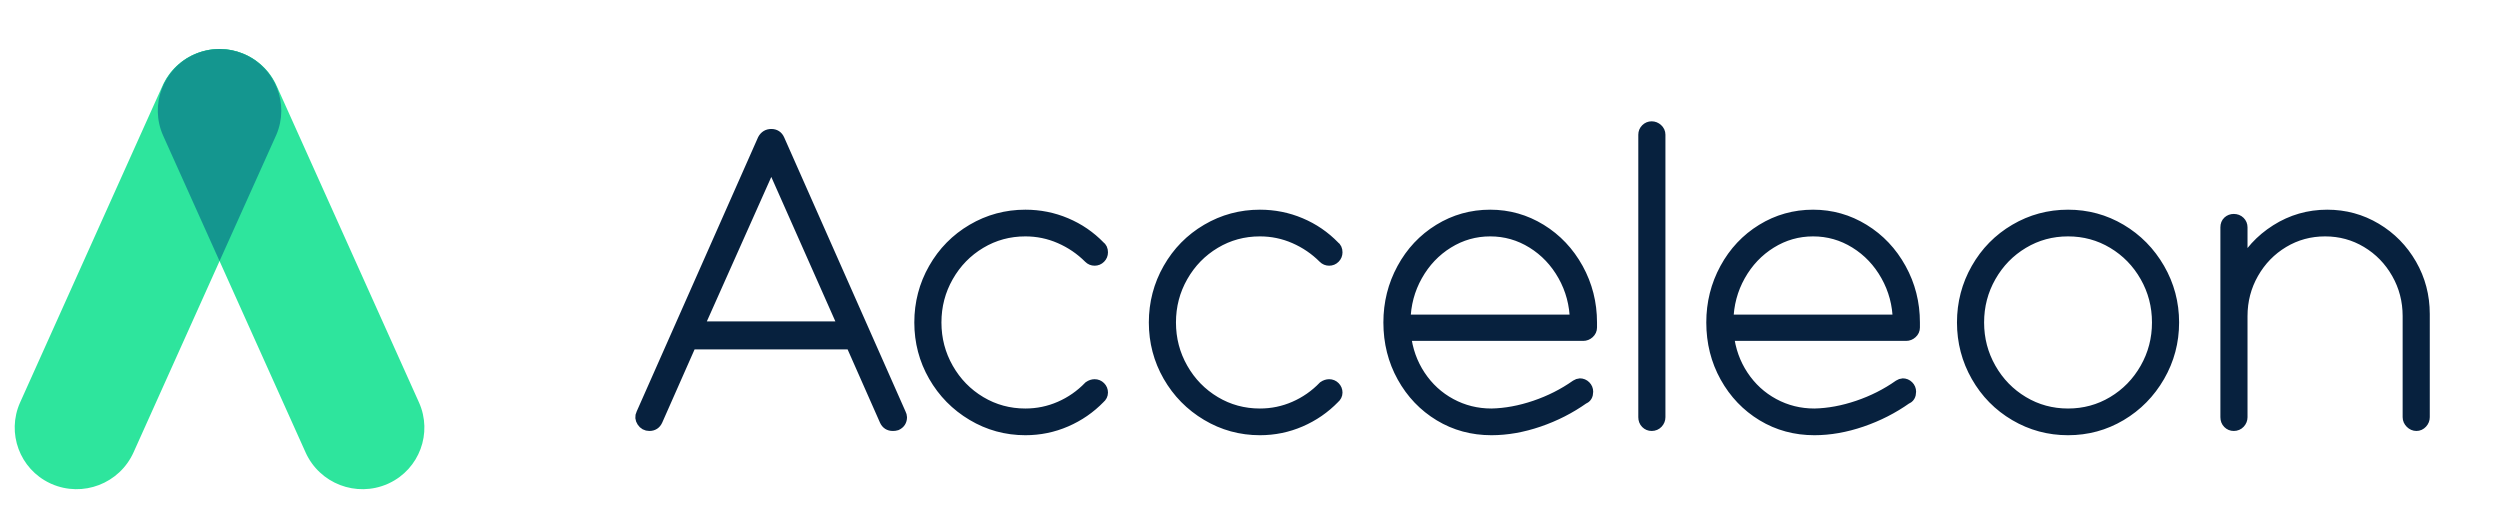
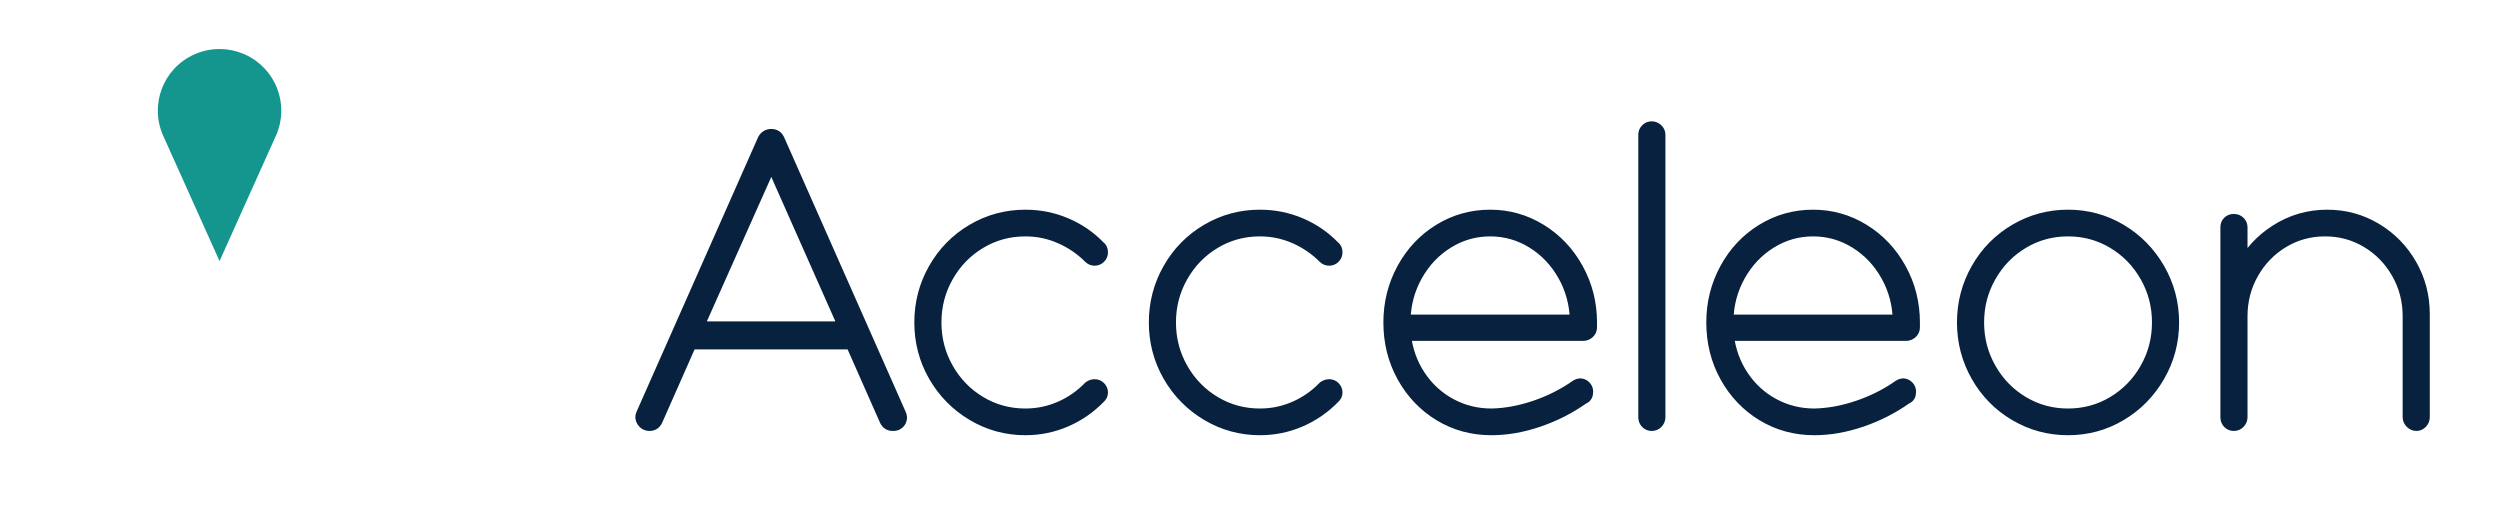
<svg xmlns="http://www.w3.org/2000/svg" width="153px" height="32px" viewBox="0 0 153 32" version="1.1">
  <title>Acceleon/Logo/Horizontal/Colour@1x</title>
  <desc>Created with Sketch.</desc>
  <g id="Acceleon/Logo/Horizontal/Colour" stroke="none" stroke-width="1" fill="none" fill-rule="evenodd">
    <g id="Group">
      <g id="Acceleon/Brandmark/Colour" transform="translate(0, 3)">
        <g id="Group" transform="translate(0.9, 0)">
-           <path d="M14.068,0.325 C12.147,-0.521 9.903,0.341 9.042,2.256 L0.332,21.628 C-0.511,23.503 0.308,25.703 2.161,26.574 L2.248,26.614 C4.169,27.459 6.413,26.597 7.274,24.682 L15.984,5.311 C16.827,3.436 16.008,1.236 14.155,0.364 L14.068,0.325 Z" id="Rectangle" fill="#2EE59D" fill-rule="nonzero" />
-           <path d="M11.005,0.325 C12.926,-0.521 15.17,0.341 16.031,2.256 L24.741,21.628 C25.584,23.503 24.765,25.703 22.912,26.574 L22.825,26.614 C20.903,27.459 18.659,26.597 17.799,24.682 L9.089,5.311 C8.246,3.436 9.064,1.236 10.917,0.364 L11.005,0.325 Z" id="Rectangle" fill="#2EE59D" fill-rule="nonzero" />
          <path d="M12.489,0 L12.584,0 C13.05,0.007 13.522,0.099 13.977,0.286 L14.096,0.337 C15.971,1.18 16.818,3.369 16.011,5.251 L15.984,5.311 L12.536,12.979 L9.089,5.311 C8.237,3.416 9.082,1.189 10.977,0.337 L11.005,0.325 C11.488,0.112 11.992,0.007 12.489,0 Z" id="Path" fill="#14968F" fill-rule="nonzero" />
        </g>
      </g>
      <g id="Acceleon/Text/Dark" transform="translate(38, 0)" fill="#07213E" stroke="#07213E">
        <g id="Acceleon-2" transform="translate(1.256, 7.8)">
          <path d="M15.384,18.2 C15.47,18.2 15.54,18.191 15.592,18.174 C15.782,18.087 15.878,17.94 15.878,17.732 C15.878,17.68 15.86,17.619 15.826,17.55 L8.39,0.754 C8.303,0.563 8.156,0.468 7.948,0.468 C7.74,0.468 7.584,0.563 7.48,0.754 L0.044,17.55 C-0.026,17.689 -0.013,17.832 0.083,17.979 C0.178,18.126 0.312,18.2 0.486,18.2 C0.694,18.2 0.841,18.105 0.928,17.914 L3.008,13.208 L12.862,13.208 L14.942,17.914 C15.028,18.105 15.176,18.2 15.384,18.2 Z M12.446,12.246 L3.424,12.246 L7.948,2.106 L12.446,12.246 Z M23.497,18.46 C24.364,18.46 25.187,18.291 25.967,17.953 C26.747,17.615 27.432,17.143 28.021,16.536 C28.125,16.449 28.177,16.345 28.177,16.224 C28.177,16.103 28.134,15.999 28.047,15.912 C27.96,15.825 27.856,15.782 27.735,15.782 C27.631,15.782 27.527,15.817 27.423,15.886 C26.903,16.423 26.305,16.839 25.629,17.134 C24.953,17.429 24.242,17.576 23.497,17.576 C22.492,17.576 21.569,17.325 20.728,16.822 C19.887,16.319 19.22,15.635 18.726,14.768 C18.232,13.901 17.985,12.957 17.985,11.934 C17.985,10.911 18.232,9.967 18.726,9.1 C19.22,8.233 19.887,7.549 20.728,7.046 C21.569,6.543 22.492,6.292 23.497,6.292 C24.242,6.292 24.953,6.439 25.629,6.734 C26.305,7.029 26.903,7.436 27.423,7.956 C27.51,8.043 27.614,8.086 27.735,8.086 C27.856,8.086 27.96,8.043 28.047,7.956 C28.134,7.869 28.177,7.765 28.177,7.644 C28.177,7.488 28.125,7.375 28.021,7.306 C27.432,6.699 26.747,6.231 25.967,5.902 C25.187,5.573 24.364,5.408 23.497,5.408 C22.336,5.408 21.261,5.698 20.273,6.279 C19.285,6.86 18.505,7.653 17.933,8.658 C17.361,9.663 17.075,10.755 17.075,11.934 C17.075,13.113 17.361,14.2 17.933,15.197 C18.505,16.194 19.285,16.987 20.273,17.576 C21.261,18.165 22.336,18.46 23.497,18.46 Z M37.85,18.46 C38.717,18.46 39.54,18.291 40.32,17.953 C41.1,17.615 41.785,17.143 42.374,16.536 C42.478,16.449 42.53,16.345 42.53,16.224 C42.53,16.103 42.487,15.999 42.4,15.912 C42.314,15.825 42.21,15.782 42.088,15.782 C41.984,15.782 41.88,15.817 41.776,15.886 C41.256,16.423 40.658,16.839 39.982,17.134 C39.306,17.429 38.596,17.576 37.85,17.576 C36.845,17.576 35.922,17.325 35.081,16.822 C34.241,16.319 33.573,15.635 33.079,14.768 C32.585,13.901 32.338,12.957 32.338,11.934 C32.338,10.911 32.585,9.967 33.079,9.1 C33.573,8.233 34.241,7.549 35.081,7.046 C35.922,6.543 36.845,6.292 37.85,6.292 C38.596,6.292 39.306,6.439 39.982,6.734 C40.658,7.029 41.256,7.436 41.776,7.956 C41.863,8.043 41.967,8.086 42.088,8.086 C42.21,8.086 42.314,8.043 42.4,7.956 C42.487,7.869 42.53,7.765 42.53,7.644 C42.53,7.488 42.478,7.375 42.374,7.306 C41.785,6.699 41.1,6.231 40.32,5.902 C39.54,5.573 38.717,5.408 37.85,5.408 C36.689,5.408 35.614,5.698 34.626,6.279 C33.638,6.86 32.858,7.653 32.286,8.658 C31.714,9.663 31.428,10.755 31.428,11.934 C31.428,13.113 31.714,14.2 32.286,15.197 C32.858,16.194 33.638,16.987 34.626,17.576 C35.614,18.165 36.689,18.46 37.85,18.46 Z M52.022,18.46 C52.958,18.46 53.92,18.291 54.908,17.953 C55.896,17.615 56.806,17.151 57.638,16.562 C57.794,16.51 57.872,16.38 57.872,16.172 C57.872,16.051 57.828,15.947 57.742,15.86 C57.655,15.773 57.551,15.73 57.43,15.73 C57.378,15.73 57.308,15.756 57.222,15.808 C56.459,16.345 55.618,16.77 54.7,17.082 C53.781,17.394 52.888,17.559 52.022,17.576 C51.12,17.576 50.284,17.368 49.513,16.952 C48.741,16.536 48.109,15.955 47.615,15.21 C47.121,14.465 46.822,13.624 46.718,12.688 L57.638,12.688 C57.759,12.688 57.867,12.645 57.963,12.558 C58.058,12.471 58.106,12.367 58.106,12.246 L58.106,11.934 C58.106,10.755 57.828,9.663 57.274,8.658 C56.719,7.653 55.969,6.86 55.025,6.279 C54.08,5.698 53.053,5.408 51.944,5.408 C50.817,5.408 49.781,5.698 48.837,6.279 C47.892,6.86 47.147,7.653 46.601,8.658 C46.055,9.663 45.782,10.755 45.782,11.934 C45.782,13.147 46.059,14.252 46.614,15.249 C47.168,16.246 47.918,17.03 48.863,17.602 C49.807,18.174 50.86,18.46 52.022,18.46 Z M57.196,11.83 L46.692,11.83 C46.709,10.825 46.956,9.897 47.433,9.048 C47.909,8.199 48.546,7.527 49.344,7.033 C50.141,6.539 51.008,6.292 51.944,6.292 C52.88,6.292 53.746,6.539 54.544,7.033 C55.341,7.527 55.978,8.199 56.455,9.048 C56.931,9.897 57.178,10.825 57.196,11.83 Z M61.825,18.2 C61.964,18.2 62.076,18.152 62.163,18.057 C62.25,17.962 62.293,17.853 62.293,17.732 L62.293,0.442 C62.293,0.321 62.245,0.217 62.15,0.13 C62.055,0.043 61.946,5.32907052e-15 61.825,5.32907052e-15 C61.704,5.32907052e-15 61.6,0.043 61.513,0.13 C61.426,0.217 61.383,0.321 61.383,0.442 L61.383,17.732 C61.383,17.871 61.426,17.983 61.513,18.07 C61.6,18.157 61.704,18.2 61.825,18.2 Z M71.784,18.46 C72.72,18.46 73.682,18.291 74.67,17.953 C75.658,17.615 76.568,17.151 77.4,16.562 C77.556,16.51 77.634,16.38 77.634,16.172 C77.634,16.051 77.591,15.947 77.504,15.86 C77.418,15.773 77.314,15.73 77.192,15.73 C77.14,15.73 77.071,15.756 76.984,15.808 C76.222,16.345 75.381,16.77 74.462,17.082 C73.544,17.394 72.651,17.559 71.784,17.576 C70.883,17.576 70.047,17.368 69.275,16.952 C68.504,16.536 67.871,15.955 67.377,15.21 C66.883,14.465 66.584,13.624 66.48,12.688 L77.4,12.688 C77.522,12.688 77.63,12.645 77.725,12.558 C77.821,12.471 77.868,12.367 77.868,12.246 L77.868,11.934 C77.868,10.755 77.591,9.663 77.036,8.658 C76.482,7.653 75.732,6.86 74.787,6.279 C73.843,5.698 72.816,5.408 71.706,5.408 C70.58,5.408 69.544,5.698 68.599,6.279 C67.655,6.86 66.909,7.653 66.363,8.658 C65.817,9.663 65.544,10.755 65.544,11.934 C65.544,13.147 65.822,14.252 66.376,15.249 C66.931,16.246 67.681,17.03 68.625,17.602 C69.57,18.174 70.623,18.46 71.784,18.46 Z M76.958,11.83 L66.454,11.83 C66.472,10.825 66.719,9.897 67.195,9.048 C67.672,8.199 68.309,7.527 69.106,7.033 C69.904,6.539 70.77,6.292 71.706,6.292 C72.642,6.292 73.509,6.539 74.306,7.033 C75.104,7.527 75.741,8.199 76.217,9.048 C76.694,9.897 76.941,10.825 76.958,11.83 Z M87.308,18.46 C88.469,18.46 89.539,18.17 90.519,17.589 C91.498,17.008 92.278,16.215 92.859,15.21 C93.439,14.205 93.73,13.113 93.73,11.934 C93.73,10.755 93.439,9.663 92.859,8.658 C92.278,7.653 91.498,6.86 90.519,6.279 C89.539,5.698 88.469,5.408 87.308,5.408 C86.146,5.408 85.072,5.698 84.084,6.279 C83.096,6.86 82.316,7.653 81.744,8.658 C81.172,9.663 80.886,10.755 80.886,11.934 C80.886,13.113 81.172,14.205 81.744,15.21 C82.316,16.215 83.096,17.008 84.084,17.589 C85.072,18.17 86.146,18.46 87.308,18.46 Z M87.308,17.576 C86.302,17.576 85.379,17.325 84.539,16.822 C83.698,16.319 83.031,15.635 82.537,14.768 C82.043,13.901 81.796,12.957 81.796,11.934 C81.796,10.911 82.043,9.967 82.537,9.1 C83.031,8.233 83.698,7.549 84.539,7.046 C85.379,6.543 86.302,6.292 87.308,6.292 C88.313,6.292 89.236,6.543 90.077,7.046 C90.917,7.549 91.585,8.233 92.079,9.1 C92.573,9.967 92.82,10.911 92.82,11.934 C92.82,12.957 92.573,13.901 92.079,14.768 C91.585,15.635 90.917,16.319 90.077,16.822 C89.236,17.325 88.313,17.576 87.308,17.576 Z M108.629,18.2 C108.75,18.2 108.854,18.152 108.941,18.057 C109.028,17.962 109.071,17.853 109.071,17.732 L109.071,11.414 C109.071,10.322 108.807,9.317 108.278,8.398 C107.749,7.479 107.034,6.751 106.133,6.214 C105.232,5.677 104.244,5.408 103.169,5.408 C102.042,5.408 101.007,5.707 100.062,6.305 C99.117,6.903 98.402,7.687 97.917,8.658 L97.917,6.11 C97.917,5.989 97.874,5.885 97.787,5.798 C97.7,5.711 97.588,5.668 97.449,5.668 C97.328,5.668 97.224,5.707 97.137,5.785 C97.05,5.863 97.007,5.971 97.007,6.11 L97.007,17.732 C97.007,17.871 97.05,17.983 97.137,18.07 C97.224,18.157 97.328,18.2 97.449,18.2 C97.588,18.2 97.7,18.152 97.787,18.057 C97.874,17.962 97.917,17.853 97.917,17.732 L97.917,11.544 C97.917,10.591 98.147,9.711 98.606,8.905 C99.065,8.099 99.685,7.462 100.465,6.994 C101.245,6.526 102.103,6.292 103.039,6.292 C103.975,6.292 104.833,6.526 105.613,6.994 C106.393,7.462 107.013,8.099 107.472,8.905 C107.931,9.711 108.161,10.591 108.161,11.544 L108.161,17.732 C108.161,17.853 108.209,17.962 108.304,18.057 C108.399,18.152 108.508,18.2 108.629,18.2 Z" id="Acceleon" stroke-width="0.75" fill-rule="nonzero" />
        </g>
      </g>
    </g>
  </g>
</svg>